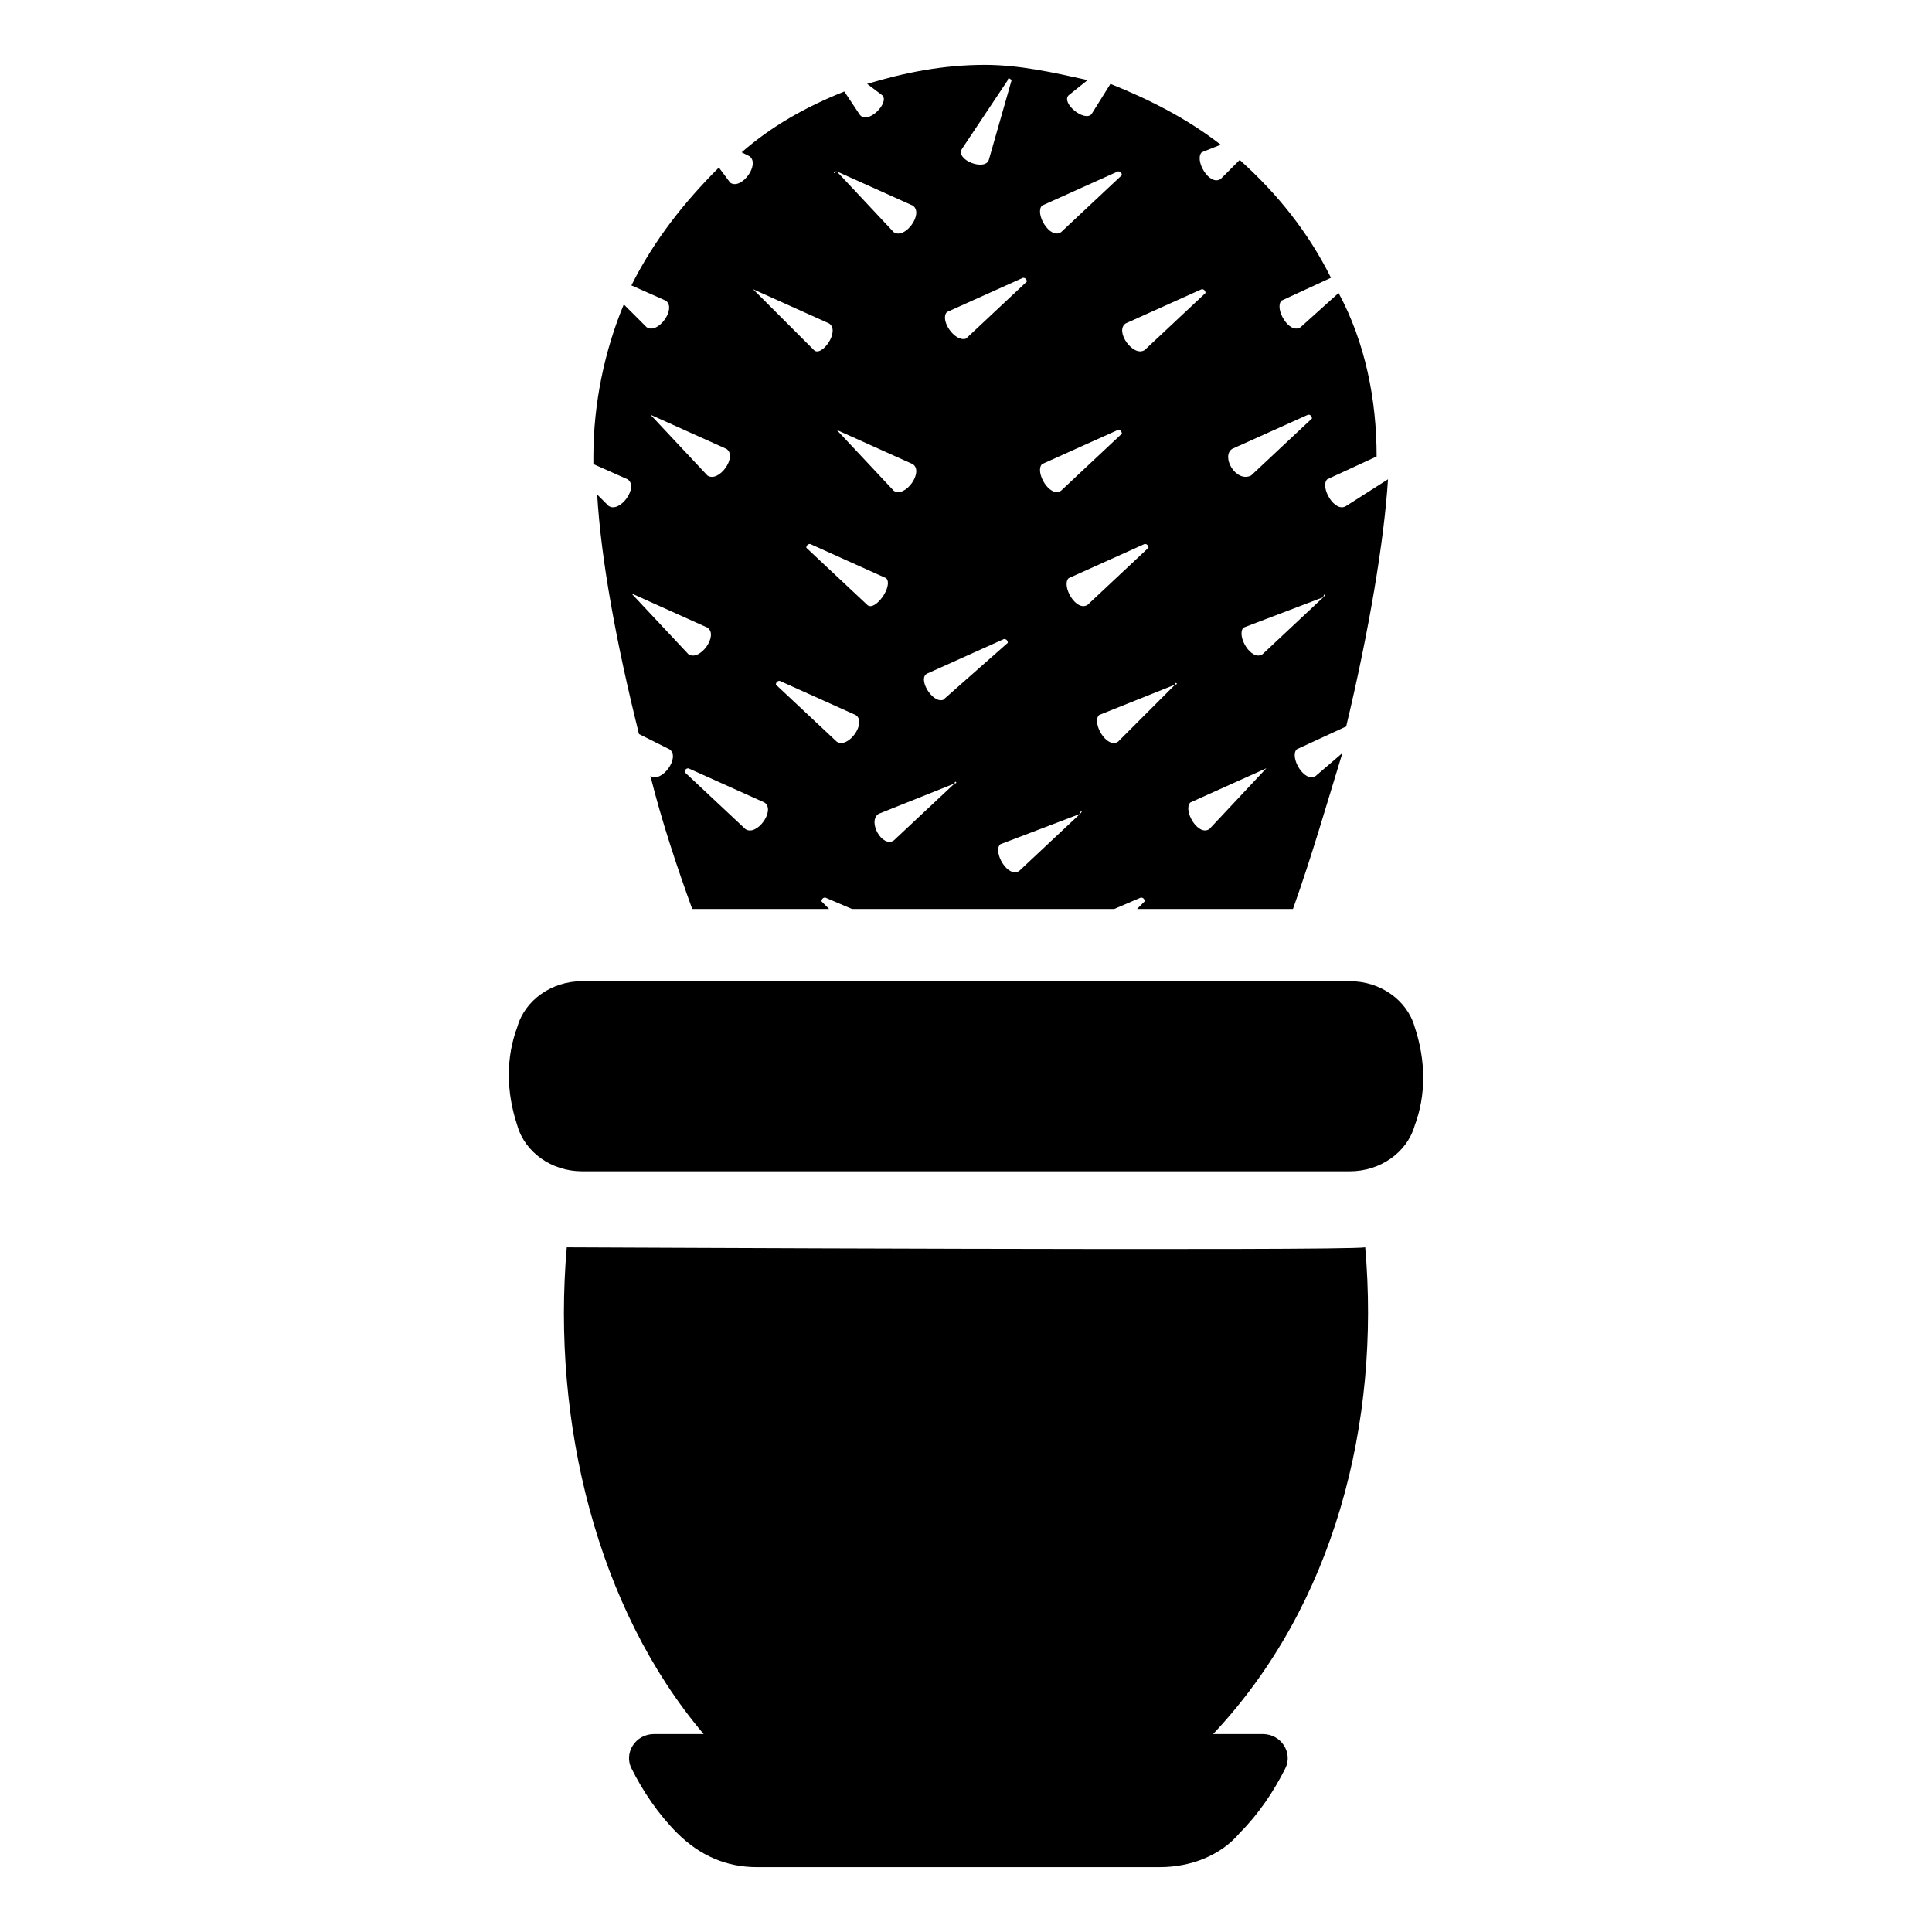
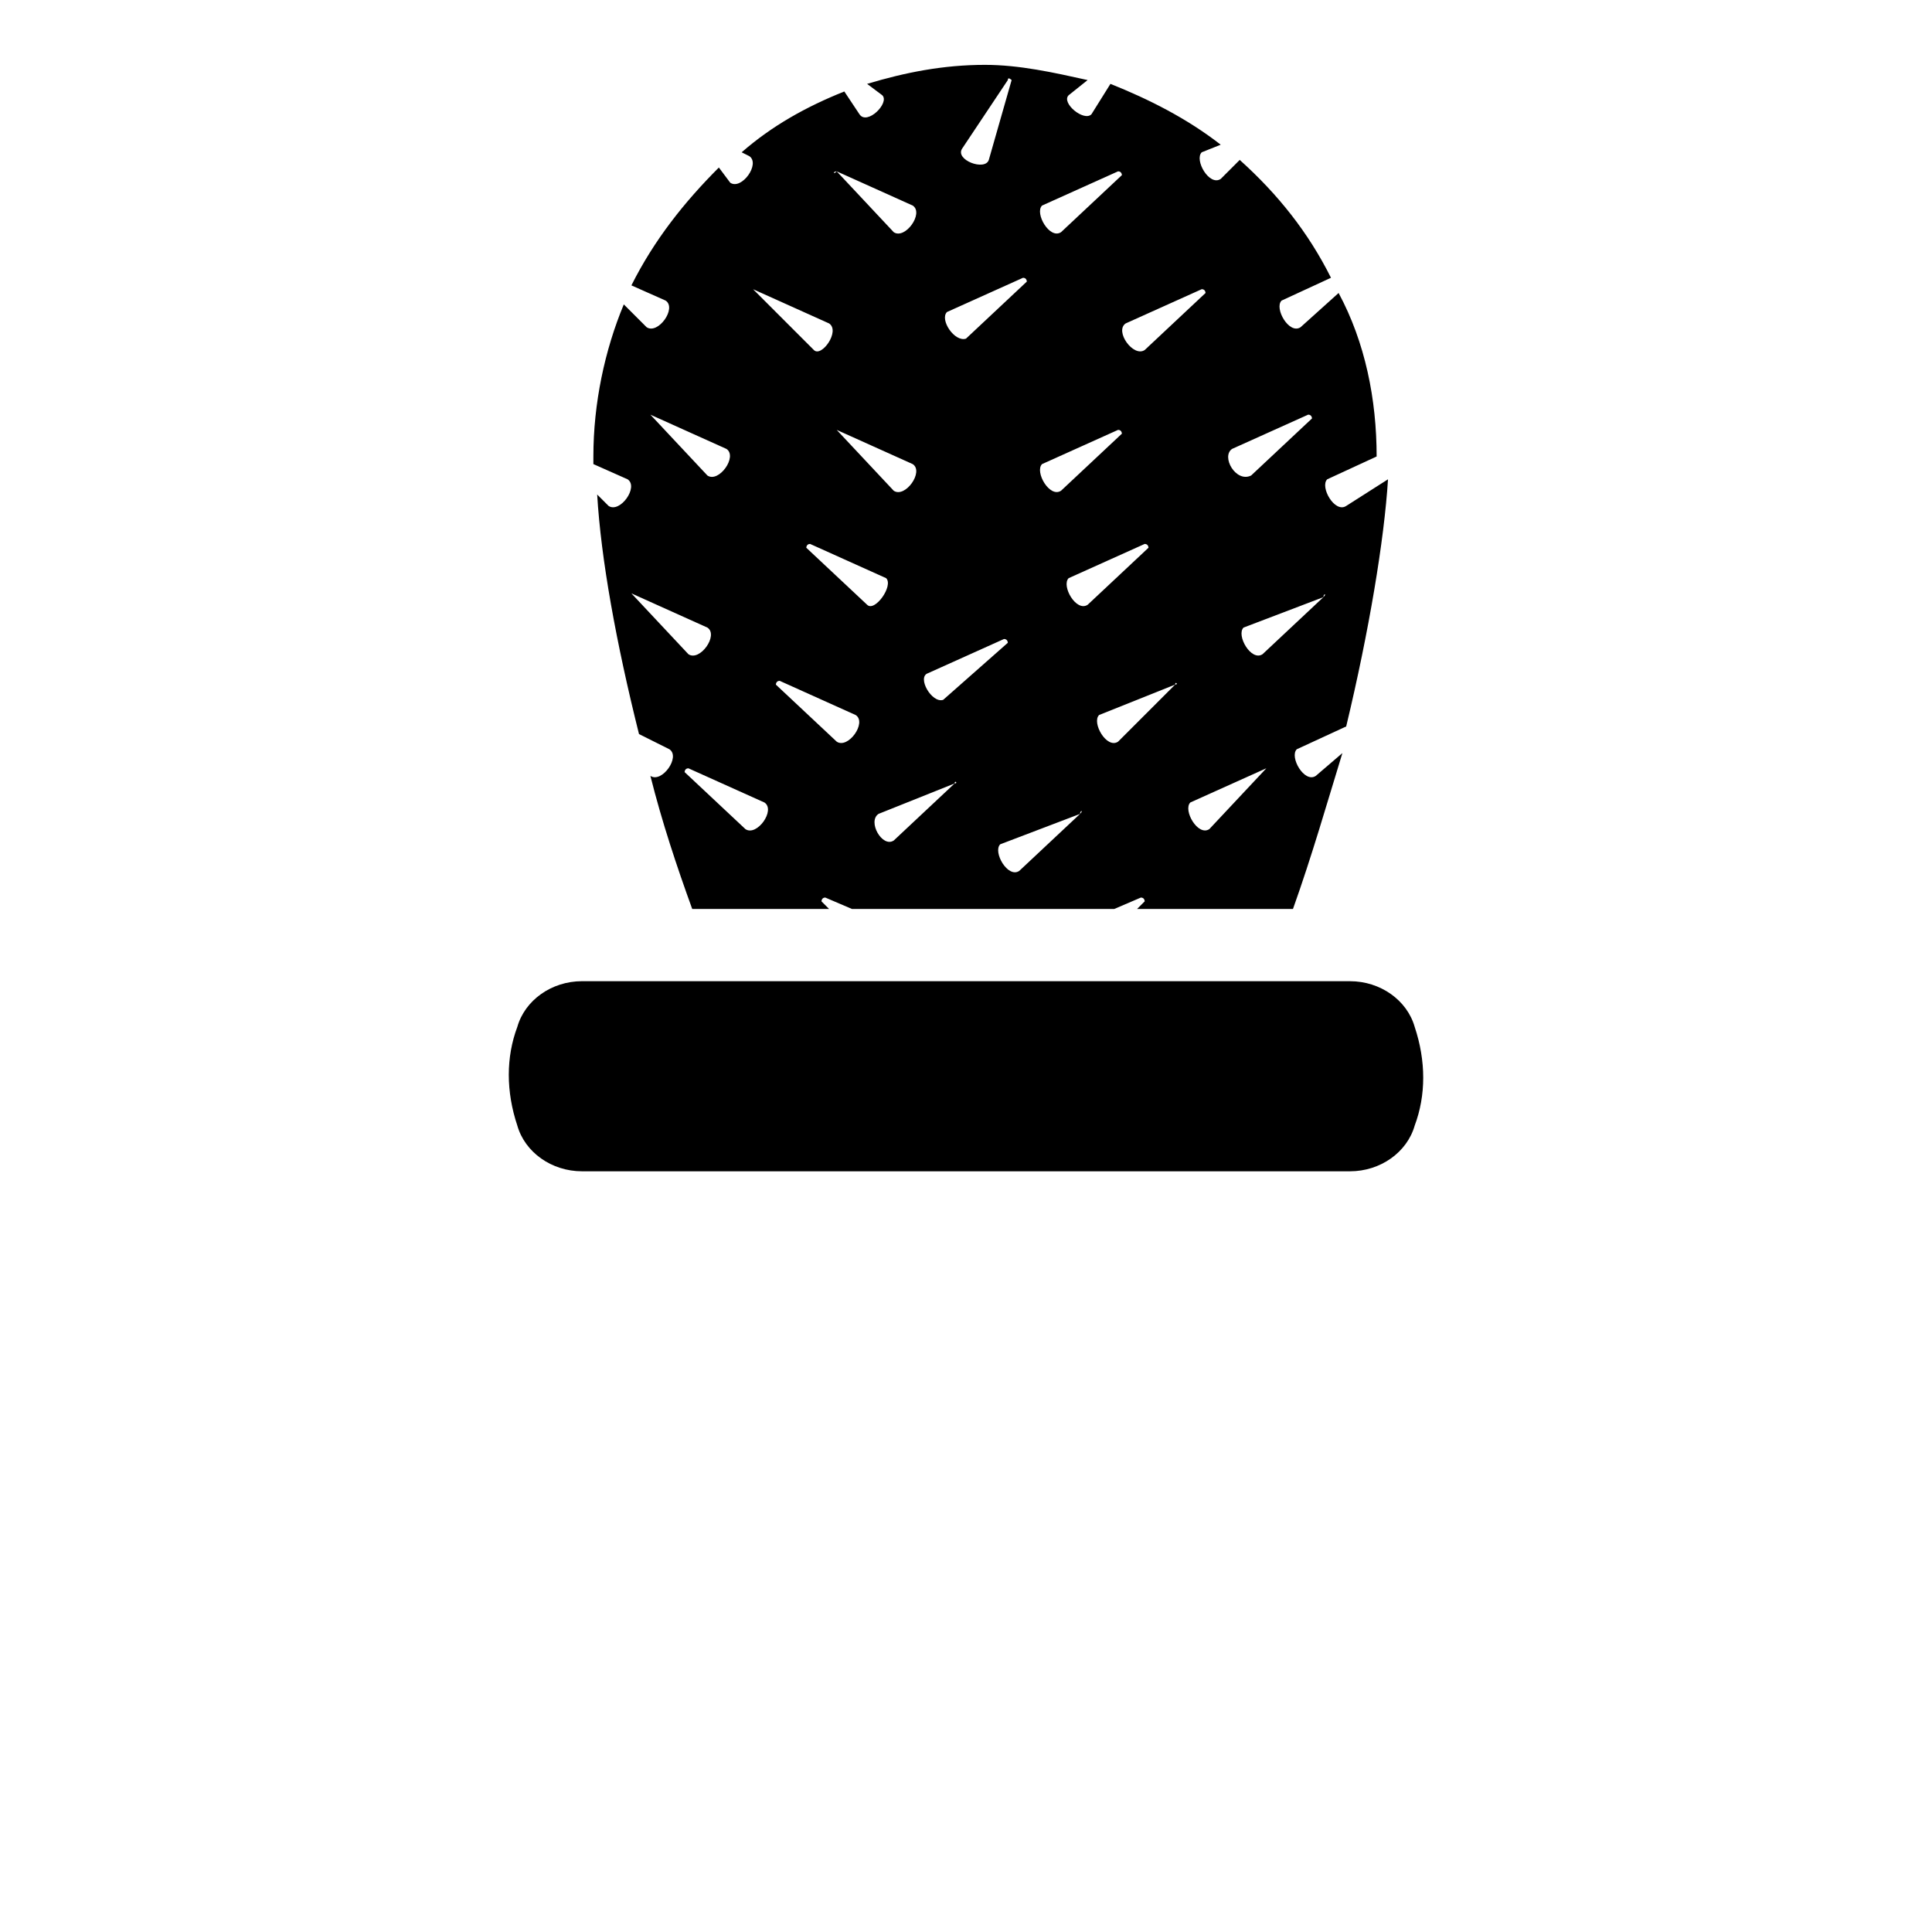
<svg xmlns="http://www.w3.org/2000/svg" fill="#000000" width="800px" height="800px" version="1.1" viewBox="144 144 512 512">
  <g>
    <path d="m310.32 271.02c3.023 2.016-2.016 9.07-5.039 7.055l-3.023-3.023c1.008 17.129 5.039 39.297 11.082 63.48l8.062 4.031c3.023 2.016-2.016 9.07-5.039 7.055 3.023 12.09 7.055 24.184 11.082 35.266h36.273l-2.016-2.016s0-1.008 1.008-1.008l7.055 3.023h69.527l7.055-3.023c1.008 0 1.008 1.008 1.008 1.008l-2.016 2.016h41.312c5.039-14.105 9.07-28.215 13.098-41.312l-7.055 6.047c-3.023 2.016-7.055-5.039-5.039-7.055l13.098-6.047c6.047-25.191 10.078-49.375 11.082-65.496l-11.074 7.055c-3.023 2.016-7.055-5.039-5.039-7.055l13.098-6.047c0-15.113-3.023-30.23-10.078-43.328l-10.078 9.07c-3.023 2.016-7.055-5.039-5.039-7.055l13.098-6.047c-6.047-12.09-14.105-22.168-24.184-31.234l-5.039 5.039c-3.023 2.016-7.055-5.039-5.039-7.055l5.039-2.016c-9.07-7.055-19.145-12.09-29.223-16.121l-5.039 8.062c-2.016 2.016-8.062-3.023-6.047-5.039l5.039-4.031c-9.07-2.016-18.137-4.031-27.207-4.031-11.082 0-21.16 2.016-31.234 5.039l4.031 3.023c2.016 2.016-4.031 8.062-6.047 5.039l-4.019-6.047c-10.078 4.031-19.145 9.07-27.207 16.121l2.016 1.008c3.023 2.016-2.016 9.07-5.039 7.055l-3.019-4.031c-9.07 9.07-17.129 19.145-23.176 31.234l9.07 4.031c3.023 2.016-2.016 9.07-5.039 7.055l-6.047-6.047c-5.039 12.09-8.062 26.199-8.062 40.305v2.016zm55.418 69.527-16.121-15.113s0-1.008 1.008-1.008l20.152 9.07c3.023 2.012-2.016 9.062-5.039 7.051zm8.062-36.277-16.121-15.113s0-1.008 1.008-1.008l20.152 9.07c2.016 2.016-3.023 9.066-5.039 7.051zm23.176 47.359-16.121 15.113c-3.023 2.016-7.055-5.039-4.031-7.055l20.152-8.059c0-1.008 1.008 0 0 0zm33.25 8.062-16.121 15.113c-3.023 2.016-7.055-5.039-5.039-7.055l21.16-8.059c0-1.008 1.008-1.008 0 0zm-3.023-62.473 20.152-9.07c1.008 0 1.008 1.008 1.008 1.008l-16.121 15.113c-3.023 2.016-7.055-5.035-5.039-7.051zm28.215 28.211-15.113 15.117c-3.023 2.016-7.055-5.039-5.039-7.055l20.152-8.062c0-1.008 1.008 0 0 0zm39.297-23.176-16.121 15.113c-3.023 2.016-7.055-5.039-5.039-7.055l21.16-8.059c0-1.008 1.008-1.008 0 0zm-24.184-39.297 20.152-9.07c1.008 0 1.008 1.008 1.008 1.008l-16.121 15.113c-4.031 2.019-8.062-5.035-5.039-7.051zm9.07 84.641s1.008 0 0 0l-15.113 16.121c-3.023 2.016-7.055-5.039-5.039-7.055zm-37.281-117.89 20.152-9.07c1.008 0 1.008 1.008 1.008 1.008l-16.121 15.113c-3.027 2.019-8.062-5.035-5.039-7.051zm-22.168-31.234 20.152-9.07c1.008 0 1.008 1.008 1.008 1.008l-16.121 15.113c-3.023 2.016-7.055-5.039-5.039-7.051zm0 68.516 20.152-9.07c1.008 0 1.008 1.008 1.008 1.008l-16.121 15.113c-3.023 2.019-7.055-5.035-5.039-7.051zm-21.16-83.633 12.09-18.137c0-1.008 1.008 0 1.008 0l-6.047 21.16c-1.008 3.023-9.066 0-7.051-3.023zm-4.031 43.328 20.152-9.07c1.008 0 1.008 1.008 1.008 1.008l-16.121 15.117c-3.023 1.008-7.055-5.039-5.039-7.055zm-5.039 95.723 20.152-9.07c1.008 0 1.008 1.008 1.008 1.008l-17.129 15.117c-3.023 1.008-7.055-6.047-4.031-7.055zm-24.184-133 20.152 9.07c3.023 2.016-2.016 9.07-5.039 7.055l-15.113-16.125c-1.008 1.008-1.008 0 0 0zm0 68.52 20.152 9.07c3.023 2.016-2.016 9.07-5.039 7.055l-15.113-16.125c-1.008 0-1.008 0 0 0zm-22.168-37.285 20.152 9.07c3.023 2.016-2.012 9.07-4.027 7.055l-16.125-16.125c-1.008 0 0 0 0 0zm3.023 136.03c3.023 2.016-2.016 9.07-5.039 7.055l-16.121-15.113s0-1.008 1.008-1.008zm-30.227-102.78 20.152 9.07c3.023 2.016-2.016 9.07-5.039 7.055l-15.113-16.125c-1.008 0-1.008 0 0 0zm-5.039 47.355 20.152 9.07c3.023 2.016-2.016 9.07-5.039 7.055l-15.113-16.125c-1.008 0 0 0 0 0z" />
-     <path d="m505.8 474.56c-5.039 1.008-208.58 0-211.6 0-4.031 46.352 8.062 95.723 36.273 128.98h-13.098c-5.039 0-8.062 5.039-6.047 9.07 3.023 6.047 7.055 12.09 12.09 17.129 6.047 6.047 13.098 9.07 21.16 9.07h106.81c8.062 0 16.121-3.023 21.16-9.07 5.039-5.039 9.07-11.082 12.09-17.129 2.016-4.031-1.008-9.07-6.047-9.07h-13.098c32.25-34.262 44.34-82.625 40.309-128.98z" />
    <path d="m518.9 416.12c-2.016-7.055-9.07-12.09-17.129-12.09l-203.54-0.004c-8.062 0-15.113 5.039-17.129 12.09-3.023 8.062-3.023 17.129 0 26.199 2.016 7.055 9.07 12.09 17.129 12.09h203.54c8.062 0 15.113-5.039 17.129-12.09 3.023-8.059 3.023-17.129 0-26.195z" />
  </g>
</svg>